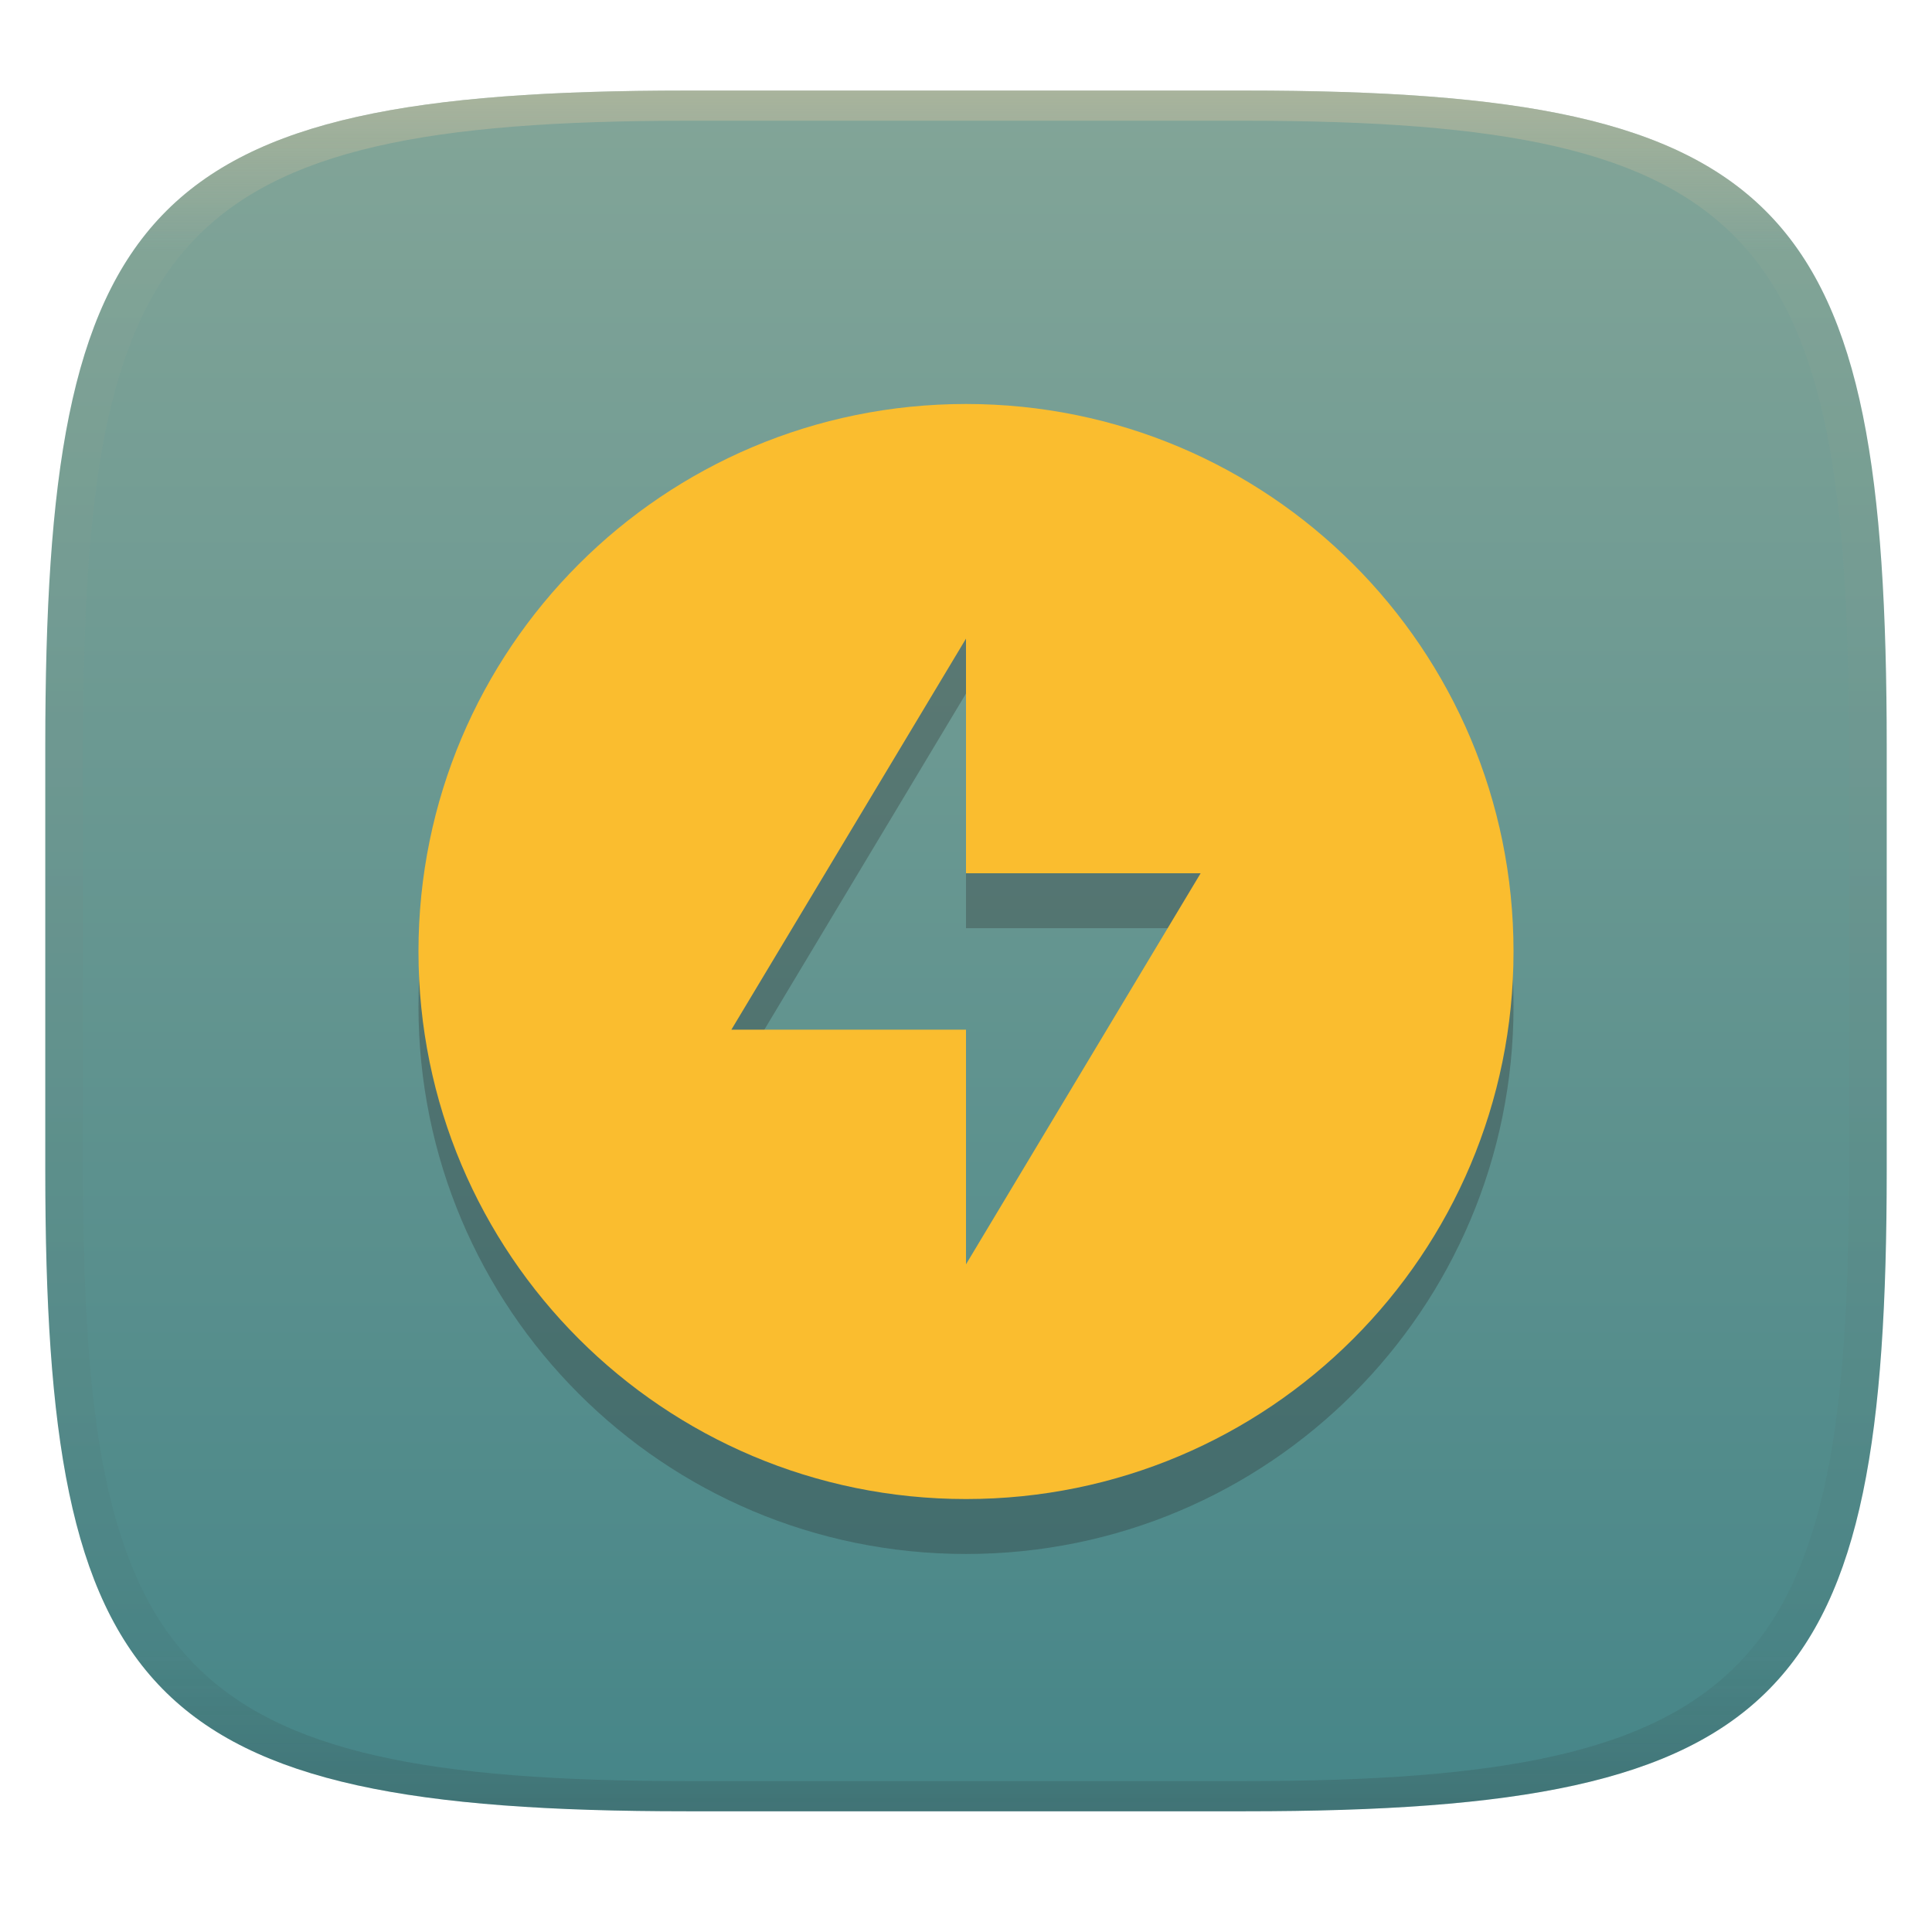
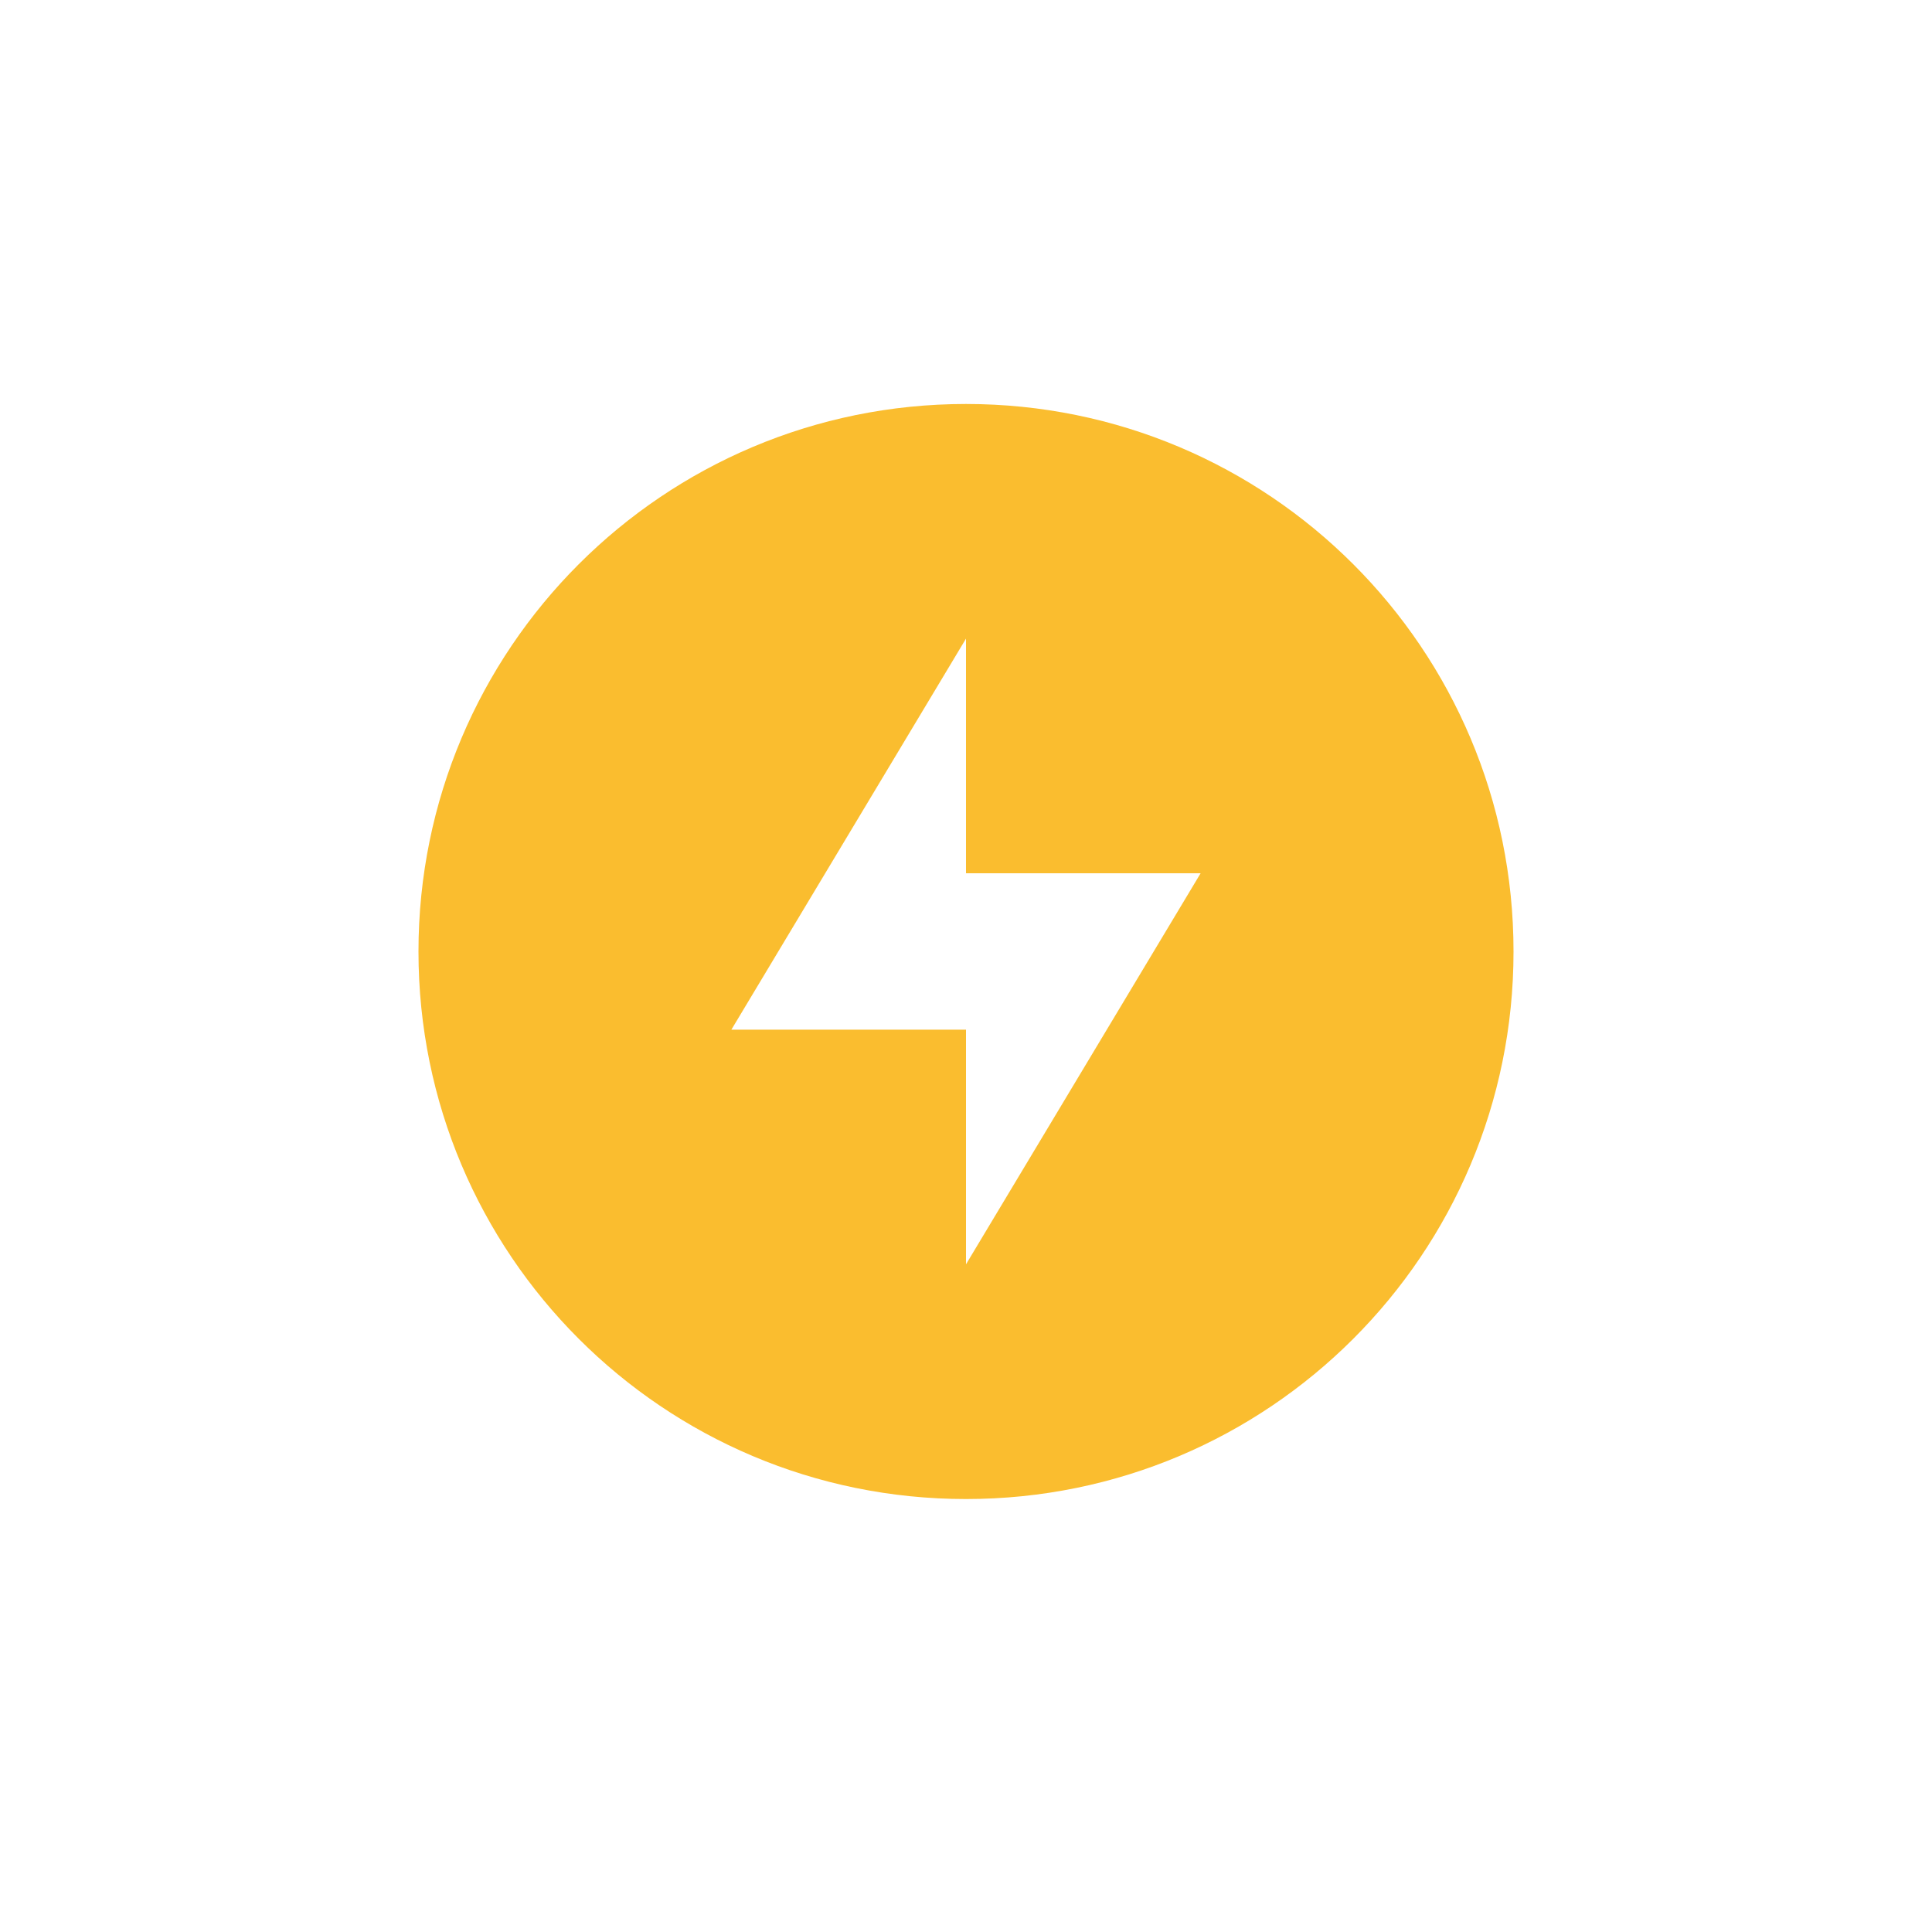
<svg xmlns="http://www.w3.org/2000/svg" width="256" height="256" style="isolation:isolate" version="1.1">
  <g transform="translate(0 -.118)" filter="url(#a)">
    <linearGradient id="b" x1=".5" x2=".5" y2="1" gradientTransform="matrix(244,0,0,228,5.981,12.12)" gradientUnits="userSpaceOnUse">
      <stop stop-color="#83a598" offset="0" />
      <stop stop-color="#458588" offset="1" />
    </linearGradient>
-     <path d="m165 12.12c72 0 85 15 85 87v56c0 70-13 85-85 85h-74c-72 0-85-15-85-85v-56c0-72 13-87 85-87z" fill="url(#b)" />
  </g>
-   <path class="ColorScheme-Text" d="m128 60.81c-40.11 0-72.55 32.44-72.55 72.55 0 40.11 32.44 72.55 72.55 72.55s72.55-32.44 72.55-72.55c0-40.11-32.44-72.55-72.55-72.55zm0 31.09v31.09h31.09l-31.09 51.82v-31.09h-31.09z" color="#ebdbb2" fill="#282828" opacity=".3" style="isolation:isolate" />
  <path class="ColorScheme-Text" d="m128 53.53c-40.11 0-72.55 32.44-72.55 72.55 0 40.11 32.44 72.55 72.55 72.55s72.55-32.44 72.55-72.55c0-40.11-32.44-72.55-72.55-72.55zm0 31.09v31.09h31.09l-31.09 51.82v-31.09h-31.09z" color="#ebdbb2" fill="#fabd2f" style="isolation:isolate" />
  <defs>
    <linearGradient id="linearGradient31" x1=".5" x2=".5" y2="1" gradientTransform="matrix(244,0,0,228,5.988,12.12)" gradientUnits="userSpaceOnUse">
      <stop stop-color="#d5c4a1" offset="0" />
      <stop stop-color="#d5c4a1" stop-opacity=".098" offset=".1" />
      <stop stop-color="#282828" stop-opacity=".1" offset=".9" />
      <stop stop-color="#282828" stop-opacity=".4" offset="1" />
    </linearGradient>
  </defs>
  <g transform="translate(.001 -.118)" opacity=".5">
-     <path d="m91 12.12c-72 0-85 15-85 87v56c0 70 13 85 85 85h74c72 0 85-15 85-85v-56c0-72-13-87-85-87zm0 4h74c68 0 80 15 80 83v56c0 66-12 81-80 81h-74c-68 0-80-15-80-81v-56c0-68 12-83 80-83z" fill="url(#linearGradient31)" opacity="1" />
-   </g>
+     </g>
</svg>